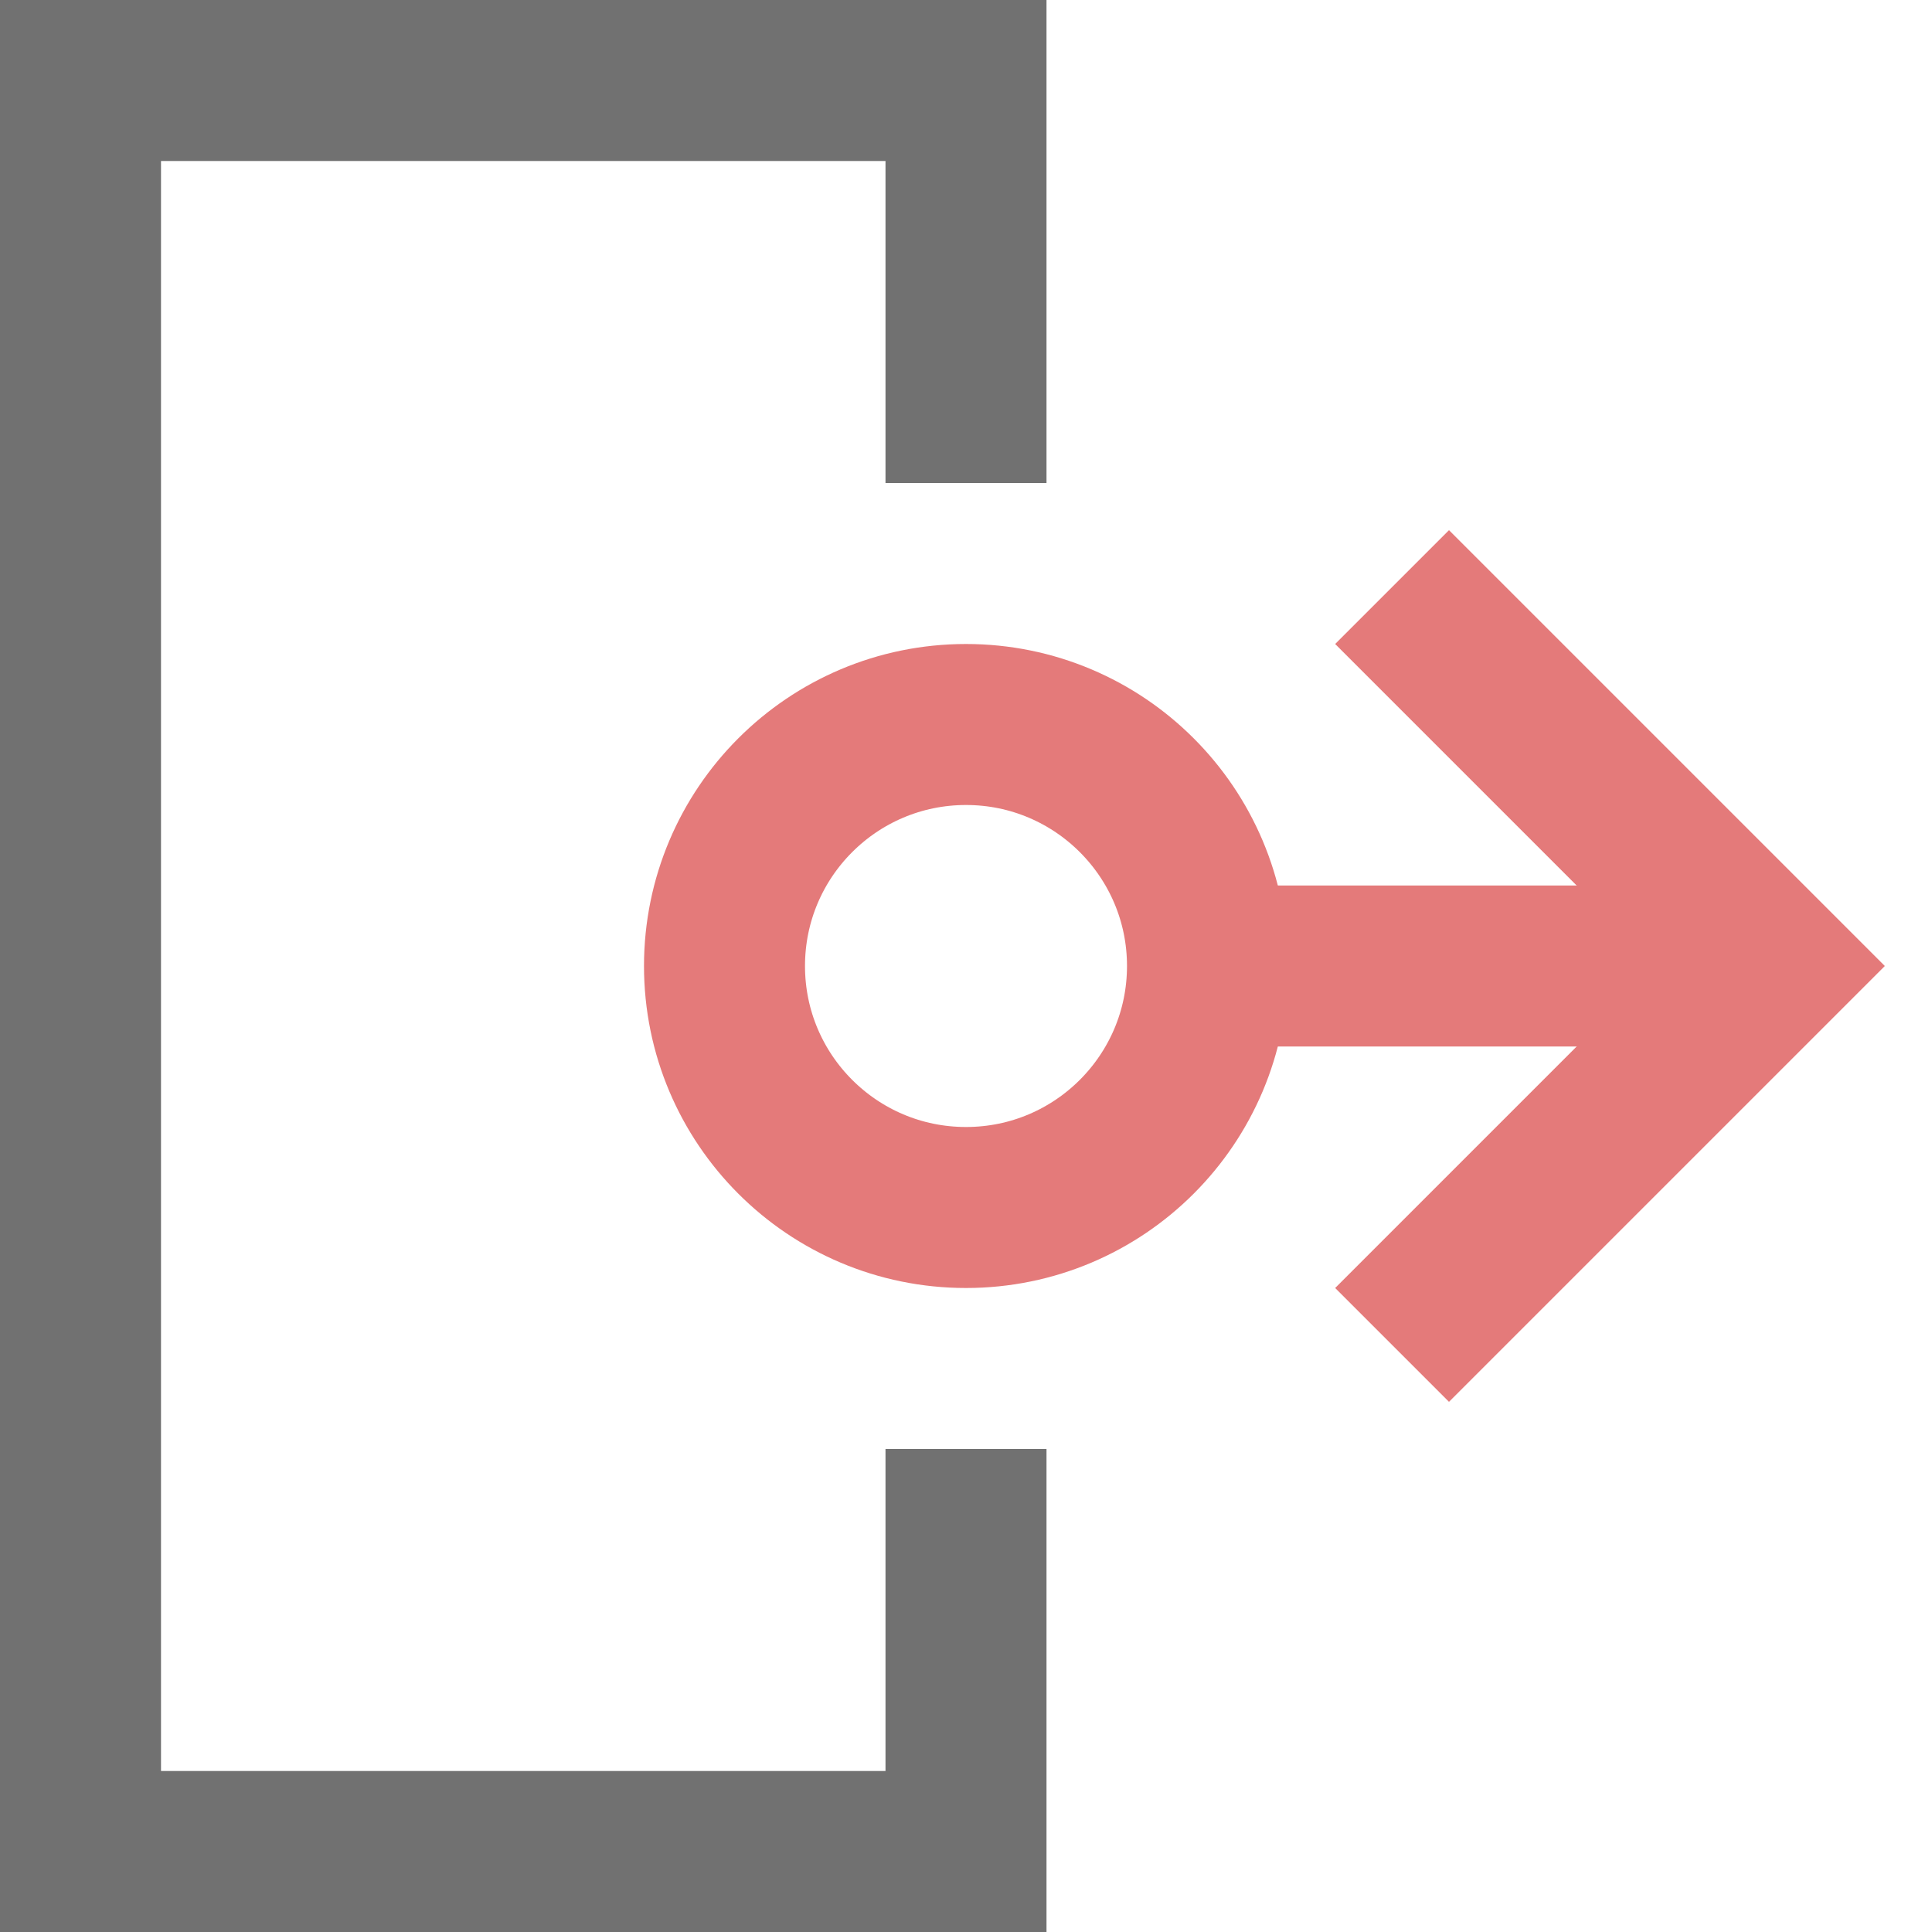
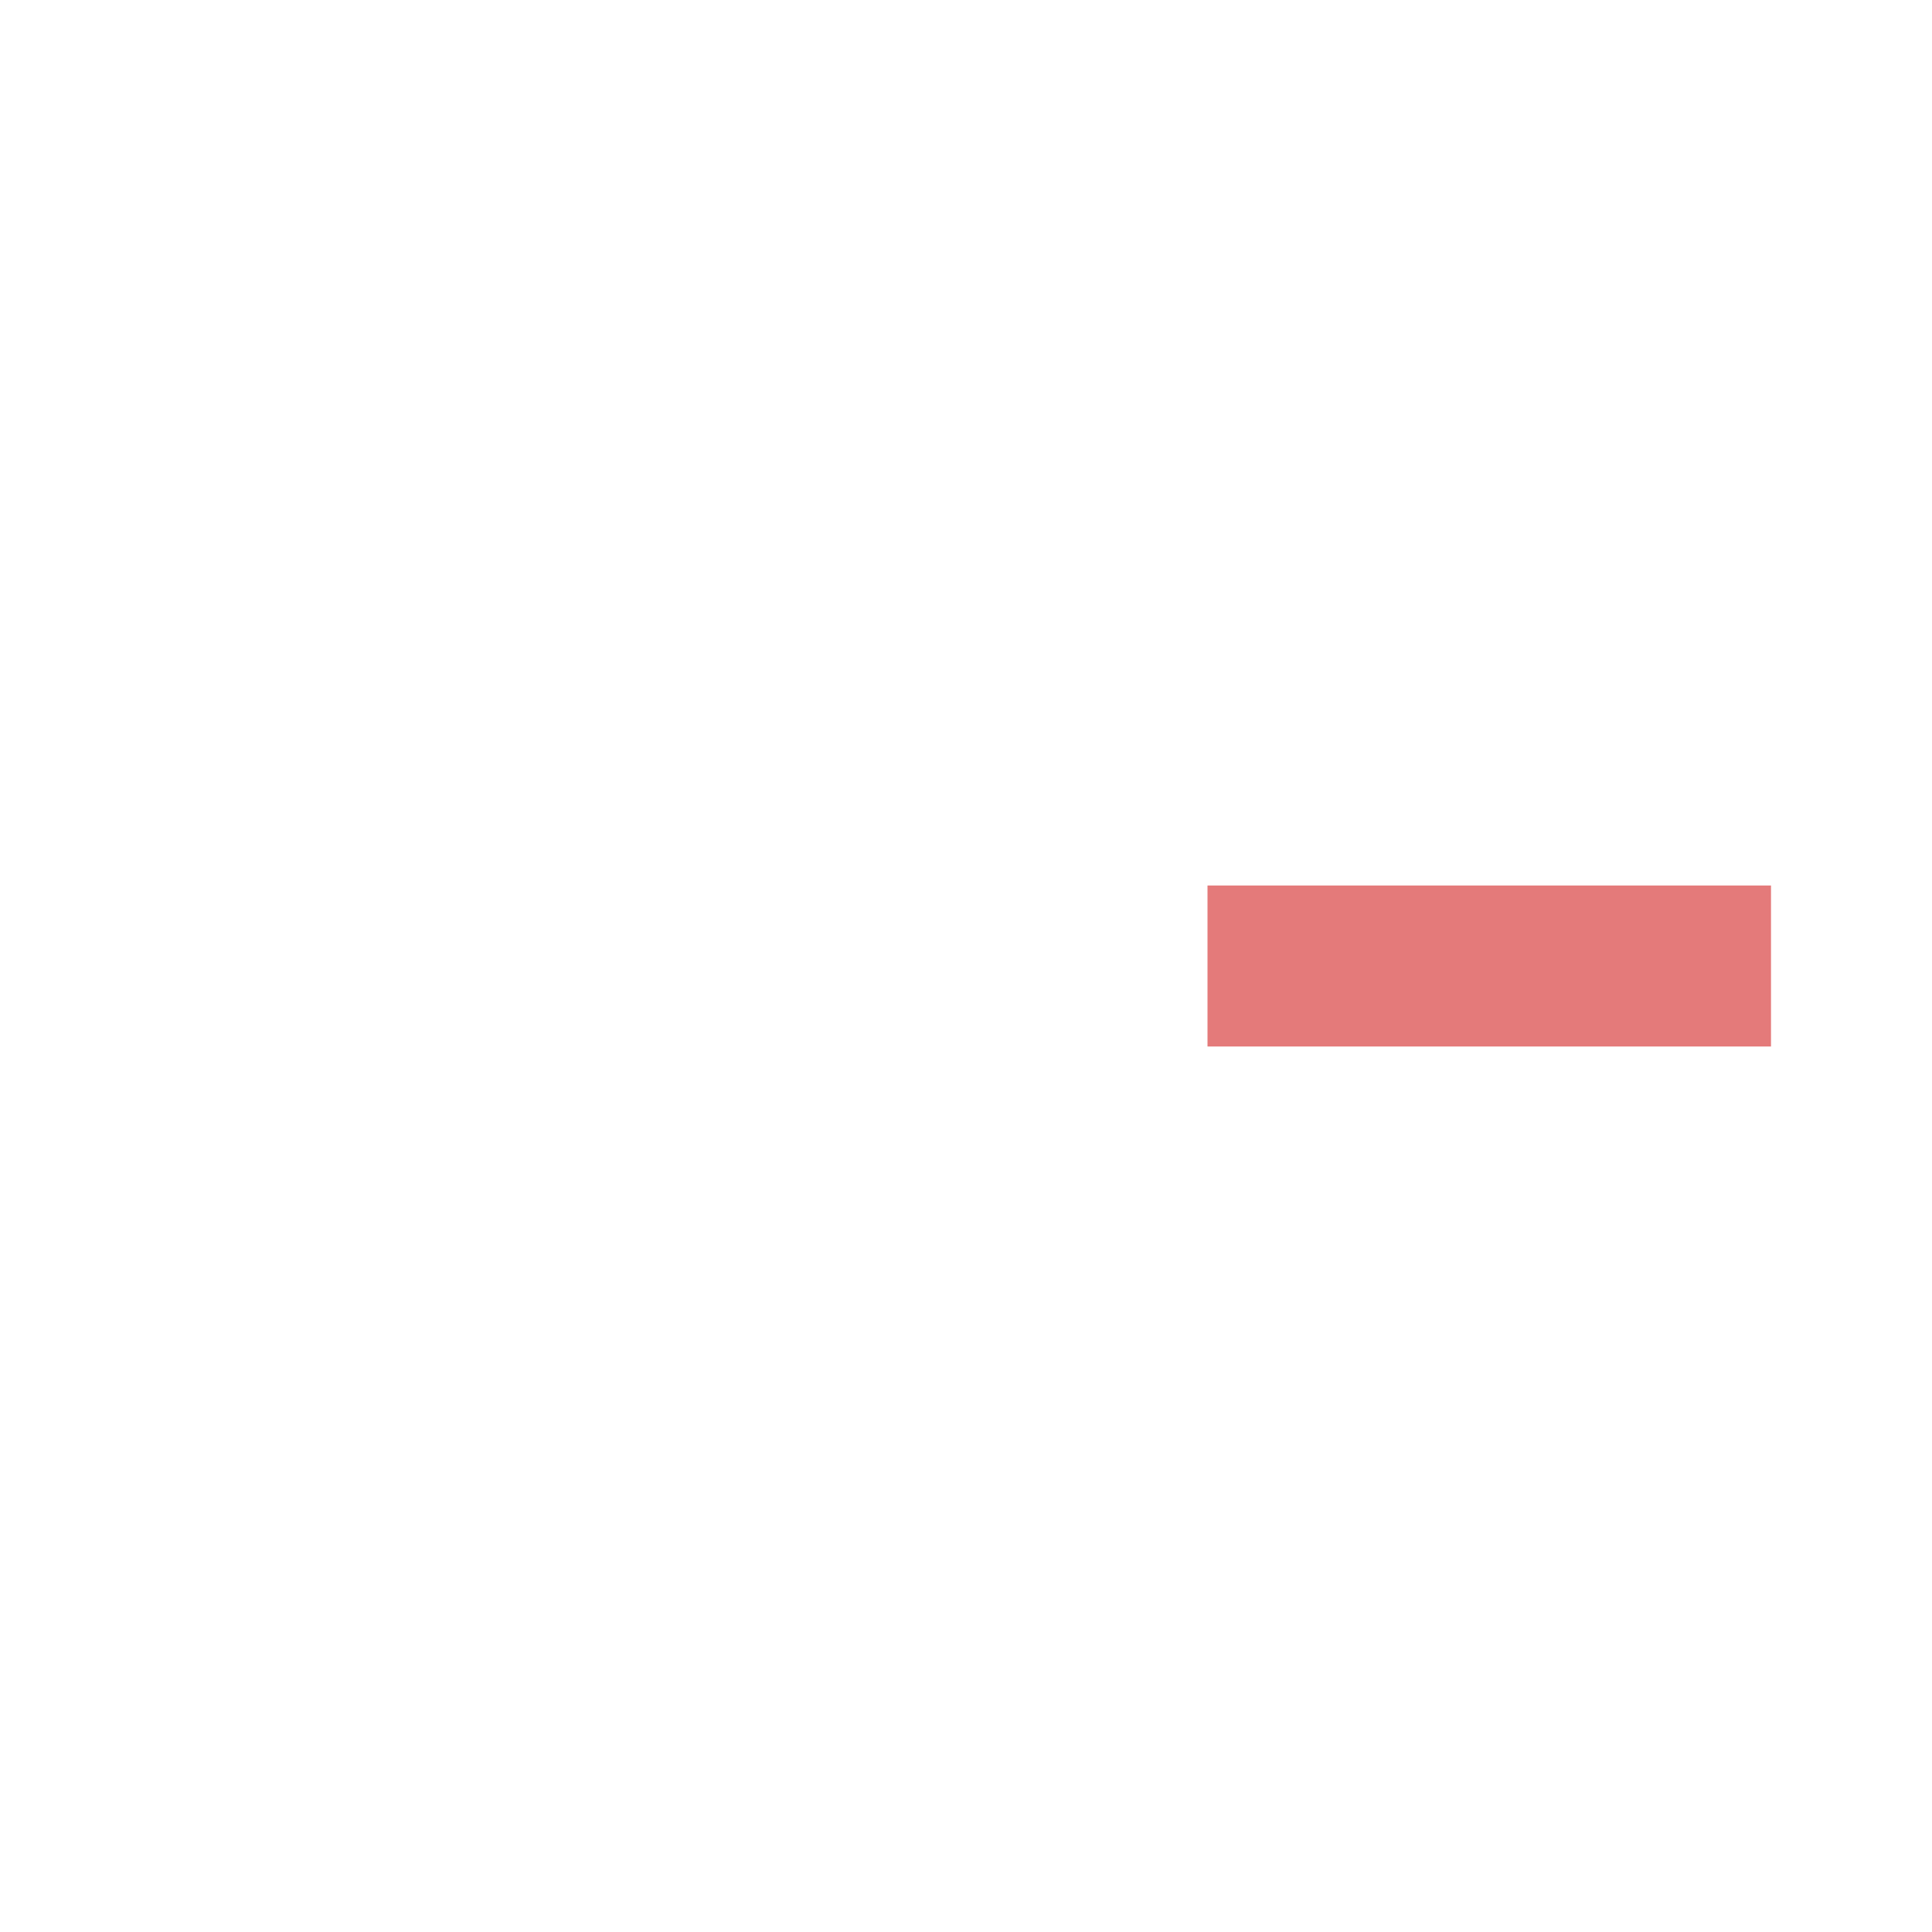
<svg xmlns="http://www.w3.org/2000/svg" width="24px" height="24px" viewBox="0 0 24 24" version="1.1">
  <title>icon-prototype-ui</title>
  <desc>Created with Sketch.</desc>
  <g id="Page-1" stroke="none" stroke-width="1" fill="none" fill-rule="evenodd">
    <g id="home" transform="translate(-250, -1273)" stroke-width="2">
      <g id="projets" transform="translate(213, 816)">
        <g id="#1" transform="translate(0, 201)">
          <g id="content">
            <g id="bullet" transform="translate(38, 208)">
              <g id="icon-prototype-ui" transform="translate(0, 49)">
-                 <polyline id="Path" stroke="#717171" stroke-linecap="square" points="11 4 11 0 0 0 0 22 11 22 11 18" />
-                 <circle id="Oval" stroke="#E47A7A" stroke-linecap="square" cx="11" cy="11" r="3" />
                <path d="M14,11 L21,11" id="Path" stroke="#E47A7A" />
-                 <polyline id="Path" stroke="#E47A7A" stroke-linecap="square" points="17 7 21 11 17 15" />
              </g>
            </g>
          </g>
        </g>
      </g>
    </g>
  </g>
</svg>